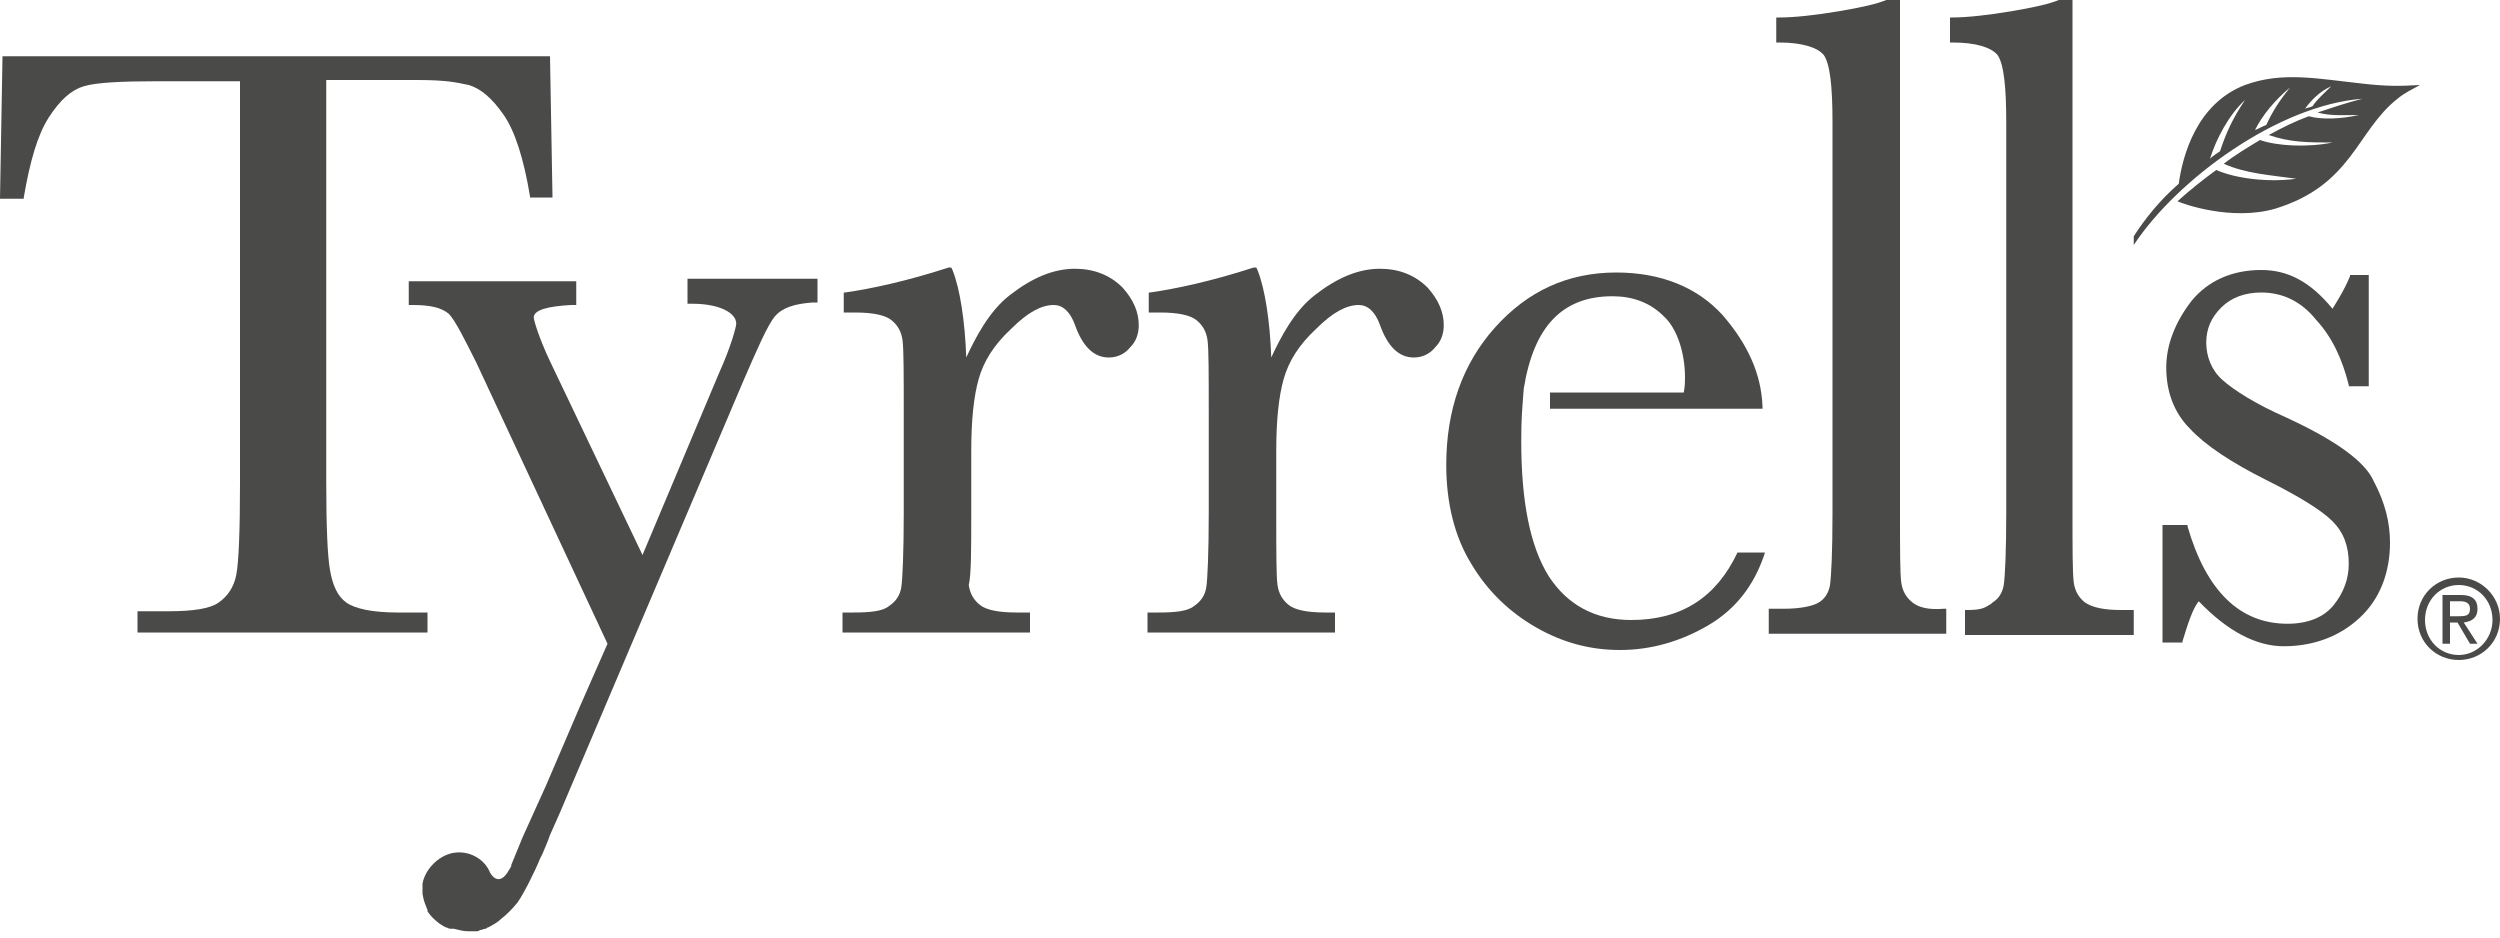
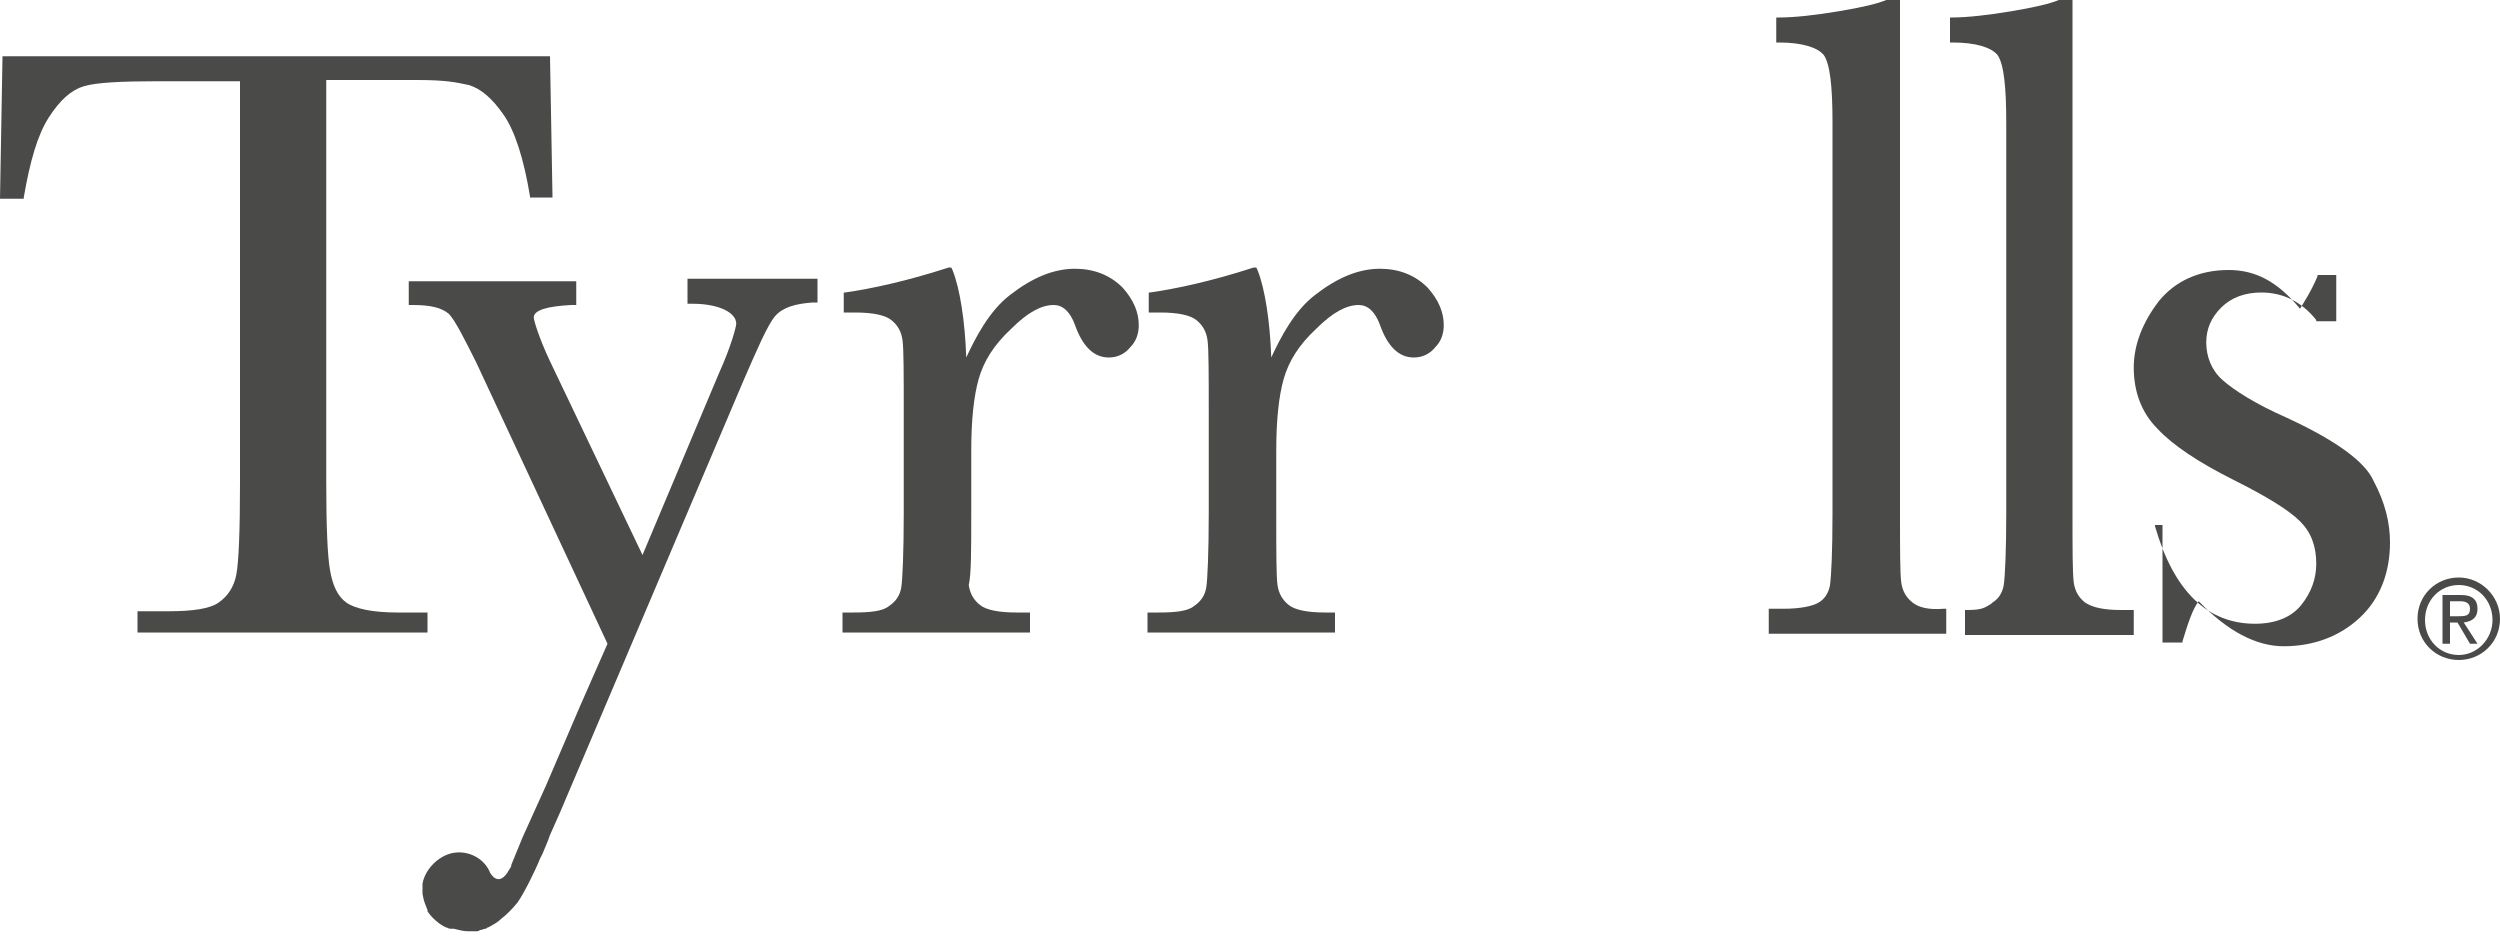
<svg xmlns="http://www.w3.org/2000/svg" version="1.1" id="Layer_1" x="0px" y="0px" viewBox="0 0 200 75" style="enable-background:new 0 0 200 75;" xml:space="preserve">
  <style type="text/css">
	.st0{fill:#4A4A49;}
</style>
  <g>
    <path class="st0" d="M196.7,46.2c-1.8,0-3.3,1.4-3.3,3.3c0,1.9,1.5,3.3,3.3,3.3c1.8,0,3.3-1.4,3.3-3.3   C200,47.7,198.5,46.2,196.7,46.2z M196.7,52.4c-1.5,0-2.7-1.2-2.7-2.8c0-1.6,1.2-2.8,2.7-2.8c1.5,0,2.7,1.2,2.7,2.8   C199.4,51.1,198.2,52.4,196.7,52.4z" />
    <path class="st0" d="M198.2,48.7c0-0.7-0.4-1.1-1.3-1.1h-1.5v3.9h0.6v-1.7h0.6l1,1.7h0.6l-1.1-1.7   C197.8,49.7,198.2,49.4,198.2,48.7z M196.6,49.3H196v-1.2h0.8c0.4,0,0.8,0.1,0.8,0.6C197.6,49.3,197.2,49.3,196.6,49.3z" />
    <path class="st0" d="M18.9,46c-0.2,1-0.7,1.7-1.4,2.2c-0.7,0.5-2.1,0.7-4,0.7H11v1.7h23.2V49h-2.4c-2,0-3.4-0.3-4.1-0.8   c-0.7-0.5-1.1-1.4-1.3-2.6c-0.2-1.1-0.3-3.5-0.3-7V6.4h7.2c2.5,0,3.2,0.2,4.2,0.4c1,0.3,1.9,1.1,2.8,2.4c0.9,1.3,1.6,3.5,2.1,6.5   l0,0.1h1.8L44,4.5H0.2L0,15.9h1.9l0-0.1c0.5-2.9,1.1-5,2-6.4c0.9-1.4,1.8-2.2,2.8-2.5c1-0.3,3-0.4,5.9-0.4h6.6v32.2   C19.2,42.4,19.1,45,18.9,46z" />
    <path class="st0" d="M110.4,21.5c-1.7,0-3.4,0.7-5.2,2.1c-1.7,1.3-2.8,3.5-3.5,5c-0.1-2.9-0.5-5.5-1.1-7l-0.1-0.2l-0.2,0   c-3.4,1.1-6.2,1.7-8.3,2l-0.1,0V25h0.9c1.4,0,2.4,0.2,2.9,0.6c0.5,0.4,0.8,0.9,0.9,1.6c0.1,0.7,0.1,2.8,0.1,5.9V41   c0,3.2-0.1,5.4-0.2,6c-0.1,0.6-0.4,1.1-1,1.5c-0.5,0.4-1.5,0.5-2.8,0.5h-0.9v1.6h15V49H106c-1.4,0-2.4-0.2-2.9-0.6   c-0.5-0.4-0.8-0.9-0.9-1.6c-0.1-0.7-0.1-2.7-0.1-5.8v-4.9c0-2.5,0.2-4.4,0.6-5.8c0.4-1.4,1.2-2.7,2.6-4c1.3-1.3,2.4-1.9,3.4-1.9   c0.7,0,1.3,0.5,1.7,1.6c0.6,1.7,1.5,2.6,2.7,2.6c0.7,0,1.3-0.3,1.7-0.8c0.5-0.5,0.7-1.1,0.7-1.8c0-1-0.4-2-1.3-3   C113.2,22,111.9,21.5,110.4,21.5z" />
    <path class="st0" d="M86,21.5c-1.7,0-3.4,0.7-5.2,2.1c-1.7,1.3-2.8,3.5-3.5,5c-0.1-2.9-0.5-5.5-1.1-7l-0.1-0.2l-0.2,0   c-3.4,1.1-6.2,1.7-8.3,2l-0.1,0V25h0.9c1.4,0,2.4,0.2,2.9,0.6c0.5,0.4,0.8,0.9,0.9,1.6c0.1,0.7,0.1,2.8,0.1,5.9V41   c0,3.2-0.1,5.4-0.2,6c-0.1,0.6-0.4,1.1-1,1.5c-0.5,0.4-1.5,0.5-2.8,0.5h-0.9v1.6h15V49h-1.1c-1.4,0-2.4-0.2-2.9-0.6   c-0.5-0.4-0.8-0.9-0.9-1.6C77.7,46,77.7,44,77.7,41v-4.9c0-2.5,0.2-4.4,0.6-5.8c0.4-1.4,1.2-2.7,2.6-4c1.3-1.3,2.4-1.9,3.4-1.9   c0.7,0,1.3,0.5,1.7,1.6c0.6,1.7,1.5,2.6,2.7,2.6c0.7,0,1.3-0.3,1.7-0.8c0.5-0.5,0.7-1.1,0.7-1.8c0-1-0.4-2-1.3-3   C88.8,22,87.5,21.5,86,21.5z" />
-     <path class="st0" d="M182.9,33.4c-2.5-1.1-4.2-2.2-5.1-3c-0.9-0.8-1.3-1.9-1.3-3c0-1.1,0.4-2,1.2-2.8c0.8-0.8,1.9-1.2,3.2-1.2   c1.7,0,3.2,0.7,4.4,2.2c1.3,1.4,2.1,3.2,2.6,5.2l0,0.1h1.6V22h-1.5l0,0.1c-0.5,1.2-1.1,2.1-1.4,2.6c-1.8-2.2-3.6-3.1-5.7-3.1   c-2.4,0-4.3,0.9-5.6,2.5c-1.3,1.7-2,3.5-2,5.3c0,1.9,0.6,3.6,1.9,4.9c1.2,1.3,3.3,2.7,6.1,4.1c2.6,1.3,4.4,2.4,5.3,3.3   c0.9,0.9,1.3,2,1.3,3.4c0,1.2-0.4,2.3-1.2,3.3c-0.8,1-2.1,1.5-3.7,1.5c-3.8,0-6.5-2.6-8-7.8l0-0.1H173v9.4h1.6l0-0.1   c0.4-1.3,0.8-2.6,1.3-3.2c2.3,2.4,4.6,3.6,6.8,3.6c2.4,0,4.5-0.8,6.1-2.3c1.6-1.5,2.4-3.6,2.4-6c0-1.6-0.4-3.2-1.3-4.9   C189.2,36.9,186.8,35.2,182.9,33.4z" />
+     <path class="st0" d="M182.9,33.4c-2.5-1.1-4.2-2.2-5.1-3c-0.9-0.8-1.3-1.9-1.3-3c0-1.1,0.4-2,1.2-2.8c0.8-0.8,1.9-1.2,3.2-1.2   c1.7,0,3.2,0.7,4.4,2.2l0,0.1h1.6V22h-1.5l0,0.1c-0.5,1.2-1.1,2.1-1.4,2.6c-1.8-2.2-3.6-3.1-5.7-3.1   c-2.4,0-4.3,0.9-5.6,2.5c-1.3,1.7-2,3.5-2,5.3c0,1.9,0.6,3.6,1.9,4.9c1.2,1.3,3.3,2.7,6.1,4.1c2.6,1.3,4.4,2.4,5.3,3.3   c0.9,0.9,1.3,2,1.3,3.4c0,1.2-0.4,2.3-1.2,3.3c-0.8,1-2.1,1.5-3.7,1.5c-3.8,0-6.5-2.6-8-7.8l0-0.1H173v9.4h1.6l0-0.1   c0.4-1.3,0.8-2.6,1.3-3.2c2.3,2.4,4.6,3.6,6.8,3.6c2.4,0,4.5-0.8,6.1-2.3c1.6-1.5,2.4-3.6,2.4-6c0-1.6-0.4-3.2-1.3-4.9   C189.2,36.9,186.8,35.2,182.9,33.4z" />
    <path class="st0" d="M55,24.3l0.4,0c2.1,0,3.5,0.7,3.5,1.6c0,0.2-0.4,1.8-1.4,4l-6.1,14.5L44,28.9c-0.9-1.9-1.3-3.3-1.3-3.5   c0-0.6,1.1-0.9,3-1l0.4,0v-1.9H32.7v1.9H33c1.4,0,2.3,0.2,2.9,0.7c0.5,0.5,1.3,2.1,2.2,3.9l10.5,22.5l-2.2,5h0l-2.7,6.3L41.8,67v0   l-0.9,2.2c0,0,0,0,0,0.1c-0.1,0.2-0.2,0.3-0.3,0.5c0,0,0,0,0,0c-0.8,1.2-1.4,0-1.4,0s0,0,0,0c-0.4-1-1.5-1.7-2.7-1.6   c-1.3,0.1-2.5,1.3-2.7,2.5c0,0.2,0,0.4,0,0.6c0,0.1,0,0.1,0,0.2c0.1,0.6,0.2,0.8,0.4,1.3l0,0.1c0.3,0.5,1,1.1,1.5,1.3   c0.1,0,0.2,0.1,0.3,0.1c0.1,0,0.1,0,0.2,0c0,0,0.1,0,0.1,0c0.4,0.1,0.8,0.2,1.1,0.2c0.1,0,0.2,0,0.3,0c0,0,0.1,0,0.1,0   c0.1,0,0.2,0,0.3,0c0.1,0,0.2,0,0.3-0.1c0.2,0,0.3-0.1,0.4-0.1c0.1,0,0.1,0,0.2-0.1c0.1,0,0.2-0.1,0.4-0.2c0.2-0.1,0.5-0.3,0.7-0.5   c0.4-0.3,0.9-0.8,1.3-1.3c0.5-0.7,1.4-2.5,1.8-3.5l0.2-0.4c0.2-0.5,0.4-0.9,0.6-1.5l0.8-1.8h0l14.7-34.6c1-2.3,1.9-4.4,2.5-5.1   c0.6-0.7,1.6-1,3-1.1l0.4,0v-1.9H55V24.3z" />
-     <path class="st0" d="M139,44.2c-1.7,3.6-4.5,5.4-8.5,5.4c-2.9,0-5.1-1.2-6.6-3.5c-1.5-2.4-2.2-6-2.2-10.8c0-0.6,0-1.6,0.1-2.9   l0.1-1.3c0.8-5,3.1-7.4,7.1-7.4c1.6,0,3,0.5,4.1,1.6c1.1,1,1.7,3,1.7,4.9c0,0.3,0,0.7-0.1,1.2H124v1.3H141l0-0.2   c-0.1-2.6-1.2-5-3.2-7.3c-2-2.2-4.9-3.4-8.5-3.4c-3.9,0-7.1,1.5-9.7,4.4c-2.6,2.9-3.9,6.6-3.9,11c0,3.1,0.7,5.8,2,7.9   c1.3,2.2,3.1,3.9,5.2,5.1c2.1,1.2,4.3,1.8,6.7,1.8c2.5,0,4.9-0.7,7.1-2c2.2-1.3,3.6-3.2,4.4-5.5l0.1-0.3h-2L139,44.2z" />
    <path class="st0" d="M153,48.2c-0.5-0.4-0.8-0.9-0.9-1.6c-0.1-0.8-0.1-2.6-0.1-5.6V0h-1l-0.1,0c-0.7,0.3-2,0.6-3.8,0.9   c-1.8,0.3-3.5,0.5-4.8,0.5h-0.2v2h0.2c1.9,0,3.1,0.4,3.6,1c0.5,0.7,0.7,2.5,0.7,5.4v31.2c0,3.2-0.1,5.1-0.2,5.8   c-0.1,0.6-0.4,1.1-0.9,1.4c-0.5,0.3-1.5,0.5-2.8,0.5h-1.2v2h14.2v-2h-0.2C154.3,48.8,153.5,48.6,153,48.2z" />
    <path class="st0" d="M166.8,48.2c-0.5-0.4-0.8-0.9-0.9-1.6c-0.1-0.8-0.1-2.6-0.1-5.6V0h-1l-0.1,0c-0.7,0.3-2,0.6-3.8,0.9   c-1.8,0.3-3.5,0.5-4.8,0.5H156v2h0.2c1.9,0,3.1,0.4,3.6,1c0.5,0.7,0.7,2.5,0.7,5.4v31.2c0,3.2-0.1,5.1-0.2,5.8   c-0.1,0.6-0.4,1.1-0.9,1.4l-0.1,0.1c-0.5,0.3-0.7,0.5-1.9,0.5h-0.2v2h13.5v-2h-1C168.3,48.8,167.4,48.6,166.8,48.2z" />
-     <path class="st0" d="M189.1,6.7c-3.7-0.4-6.5-1-9.5,0.1c-3.9,1.5-5,5.7-5.3,7.9c-1.5,1.3-2.7,2.8-3.6,4.2l0,0.7   c3.5-5.3,11.6-11.2,18.3-11.7c-1.2,0.3-2.4,0.7-3.6,1.1c1.1,0.3,2.1,0.2,3.3,0.2c-1.3,0.3-2.9,0.4-4,0.1c-1.1,0.4-2.1,0.9-3.2,1.5   c1.7,0.6,3.2,0.6,5.1,0.6c-1.9,0.4-4.4,0.3-5.8-0.2c-1,0.6-2,1.2-2.9,1.9c1.8,0.8,3.7,0.9,5.8,1.2c-2.2,0.3-4.8,0-6.4-0.7   c-1.1,0.8-2.1,1.6-3.1,2.5c0.4,0.2,4.3,1.6,7.8,0.6c6.2-1.9,6.5-6.2,9.8-8.8c0.6-0.5,1.1-0.7,1.8-1.1   C191.9,6.9,190.9,6.9,189.1,6.7z M177.6,12.1c-0.3,0.2-0.6,0.4-0.8,0.6c0.5-1.6,1.5-3.5,2.8-4.7C178.6,9.5,178.1,10.6,177.6,12.1z    M181.3,10c-0.3,0.1-0.6,0.3-0.9,0.4c0.6-1.2,1.6-2.4,2.8-3.4C182.4,8,181.8,8.9,181.3,10z M185,8.5c-0.2,0.1-0.4,0.1-0.6,0.2   c0.5-0.7,1.2-1.4,2.1-1.8C185.9,7.5,185.4,7.9,185,8.5z" />
  </g>
</svg>